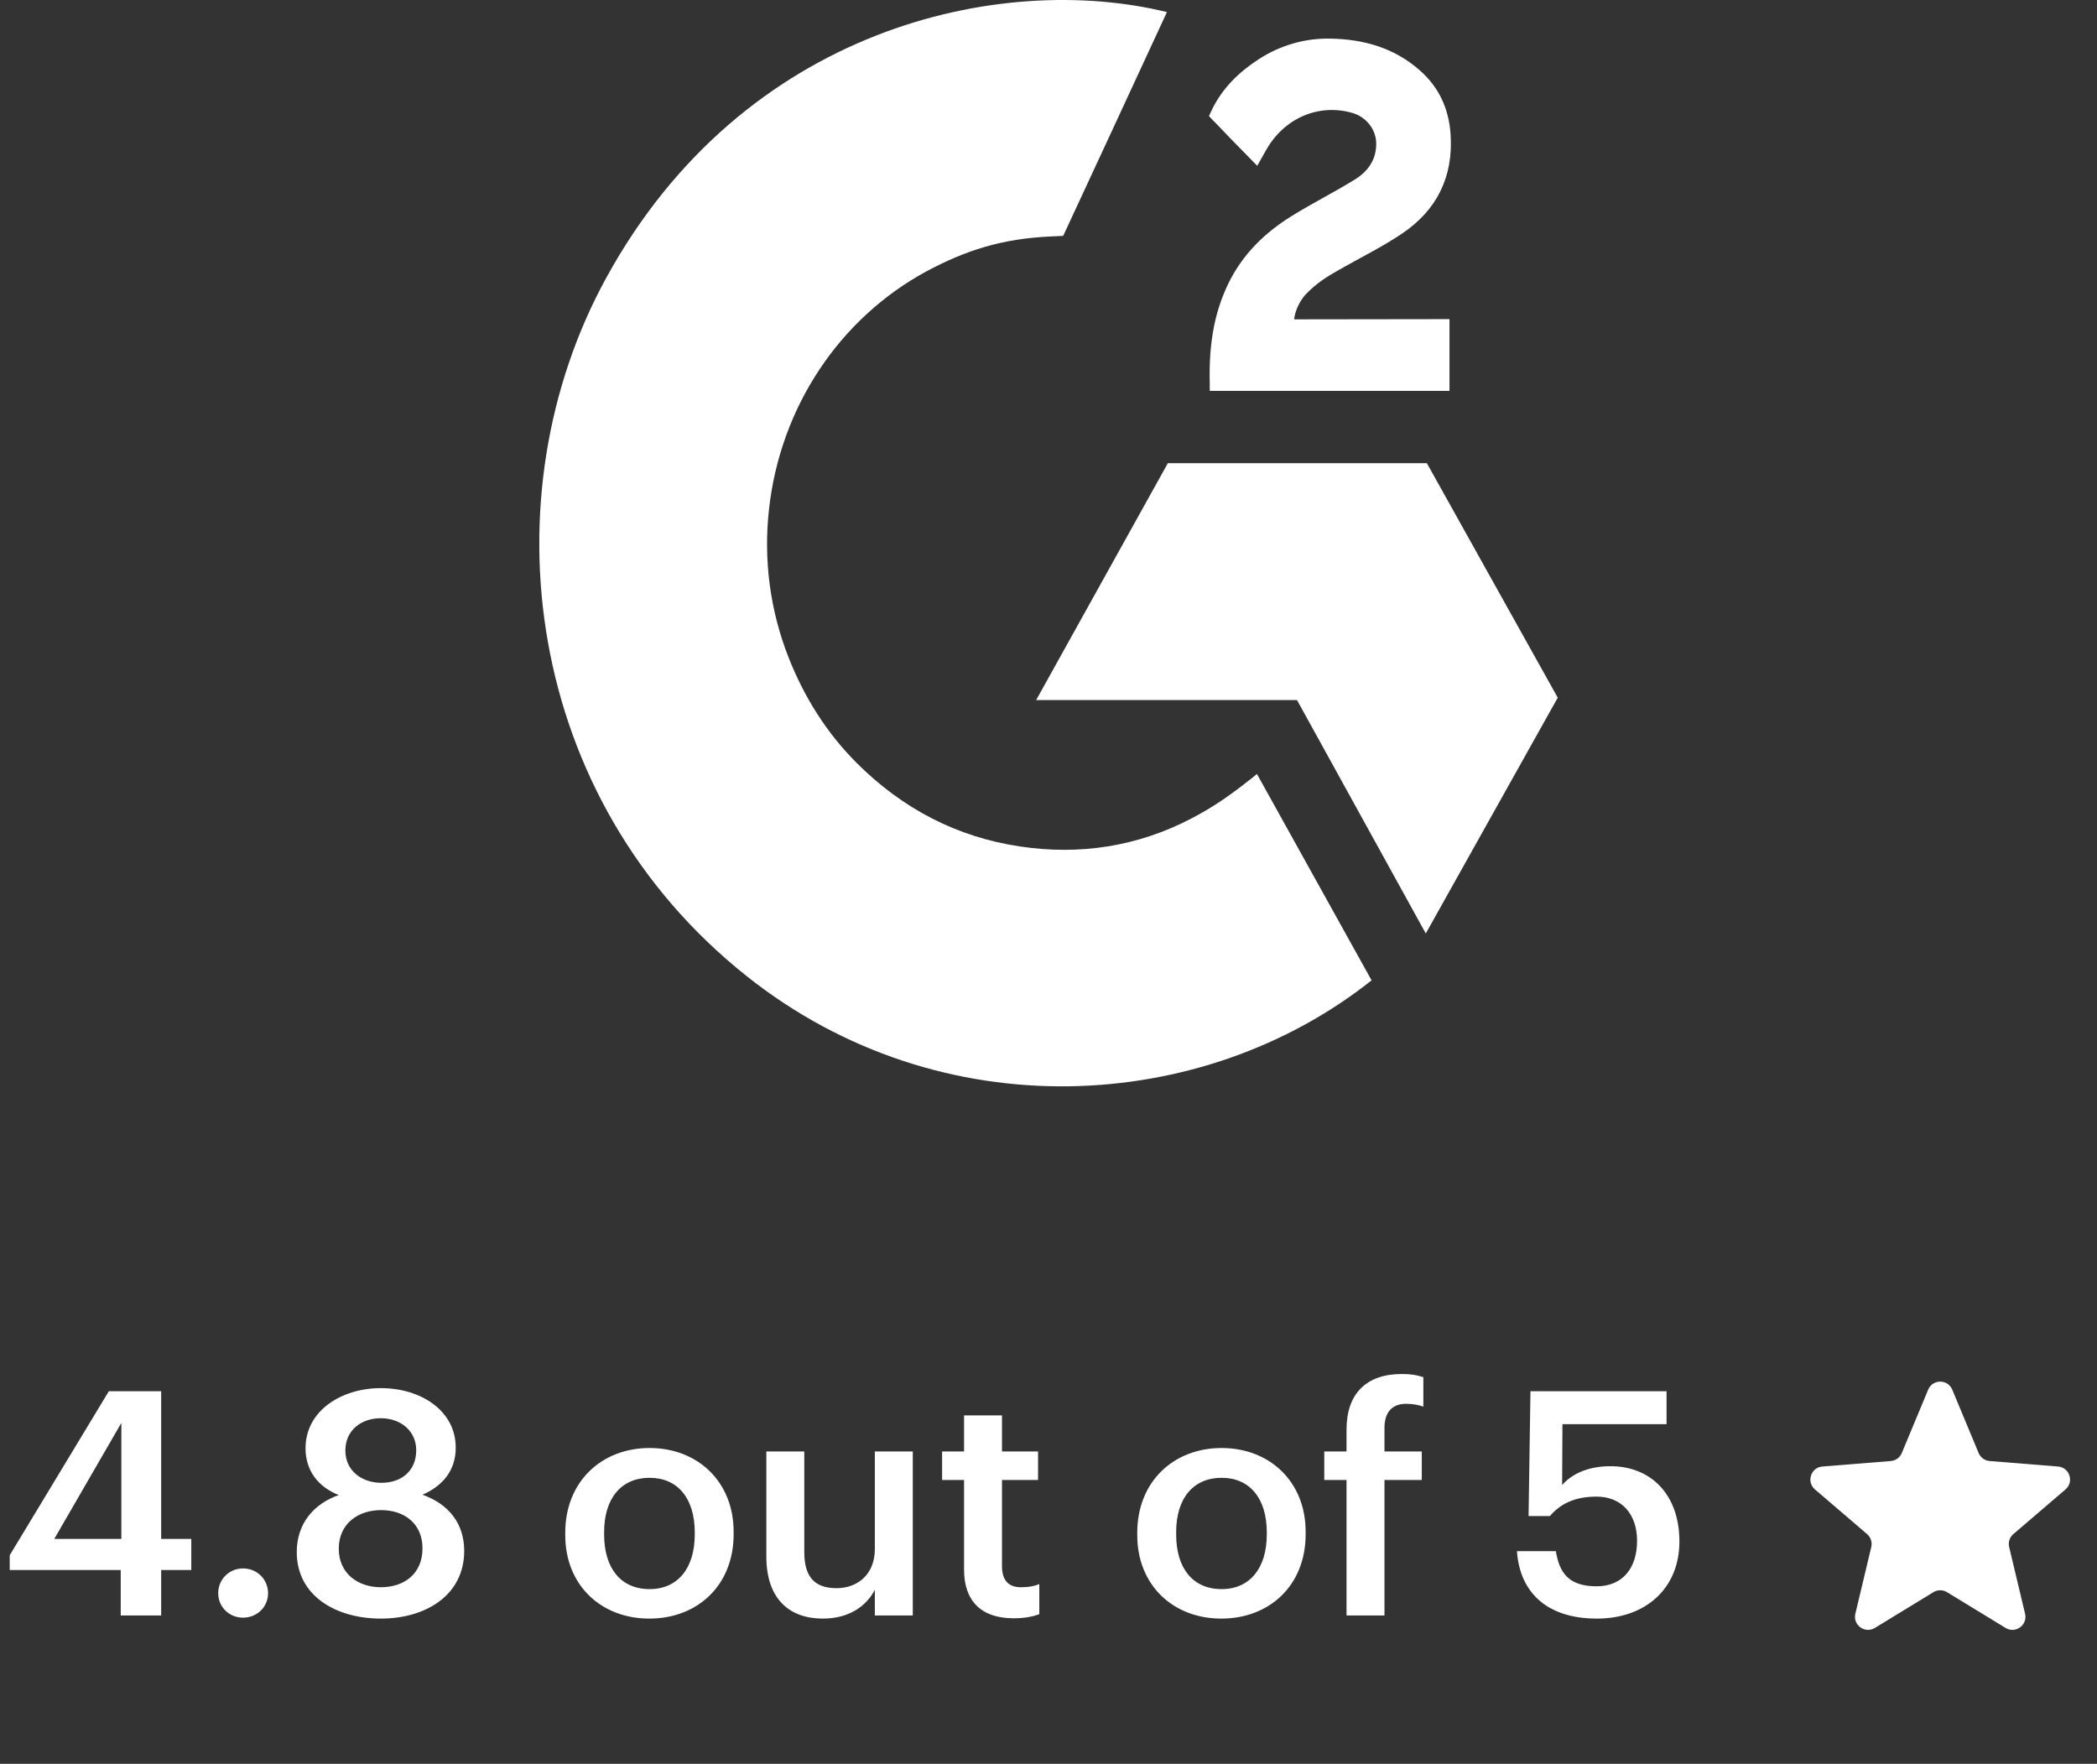
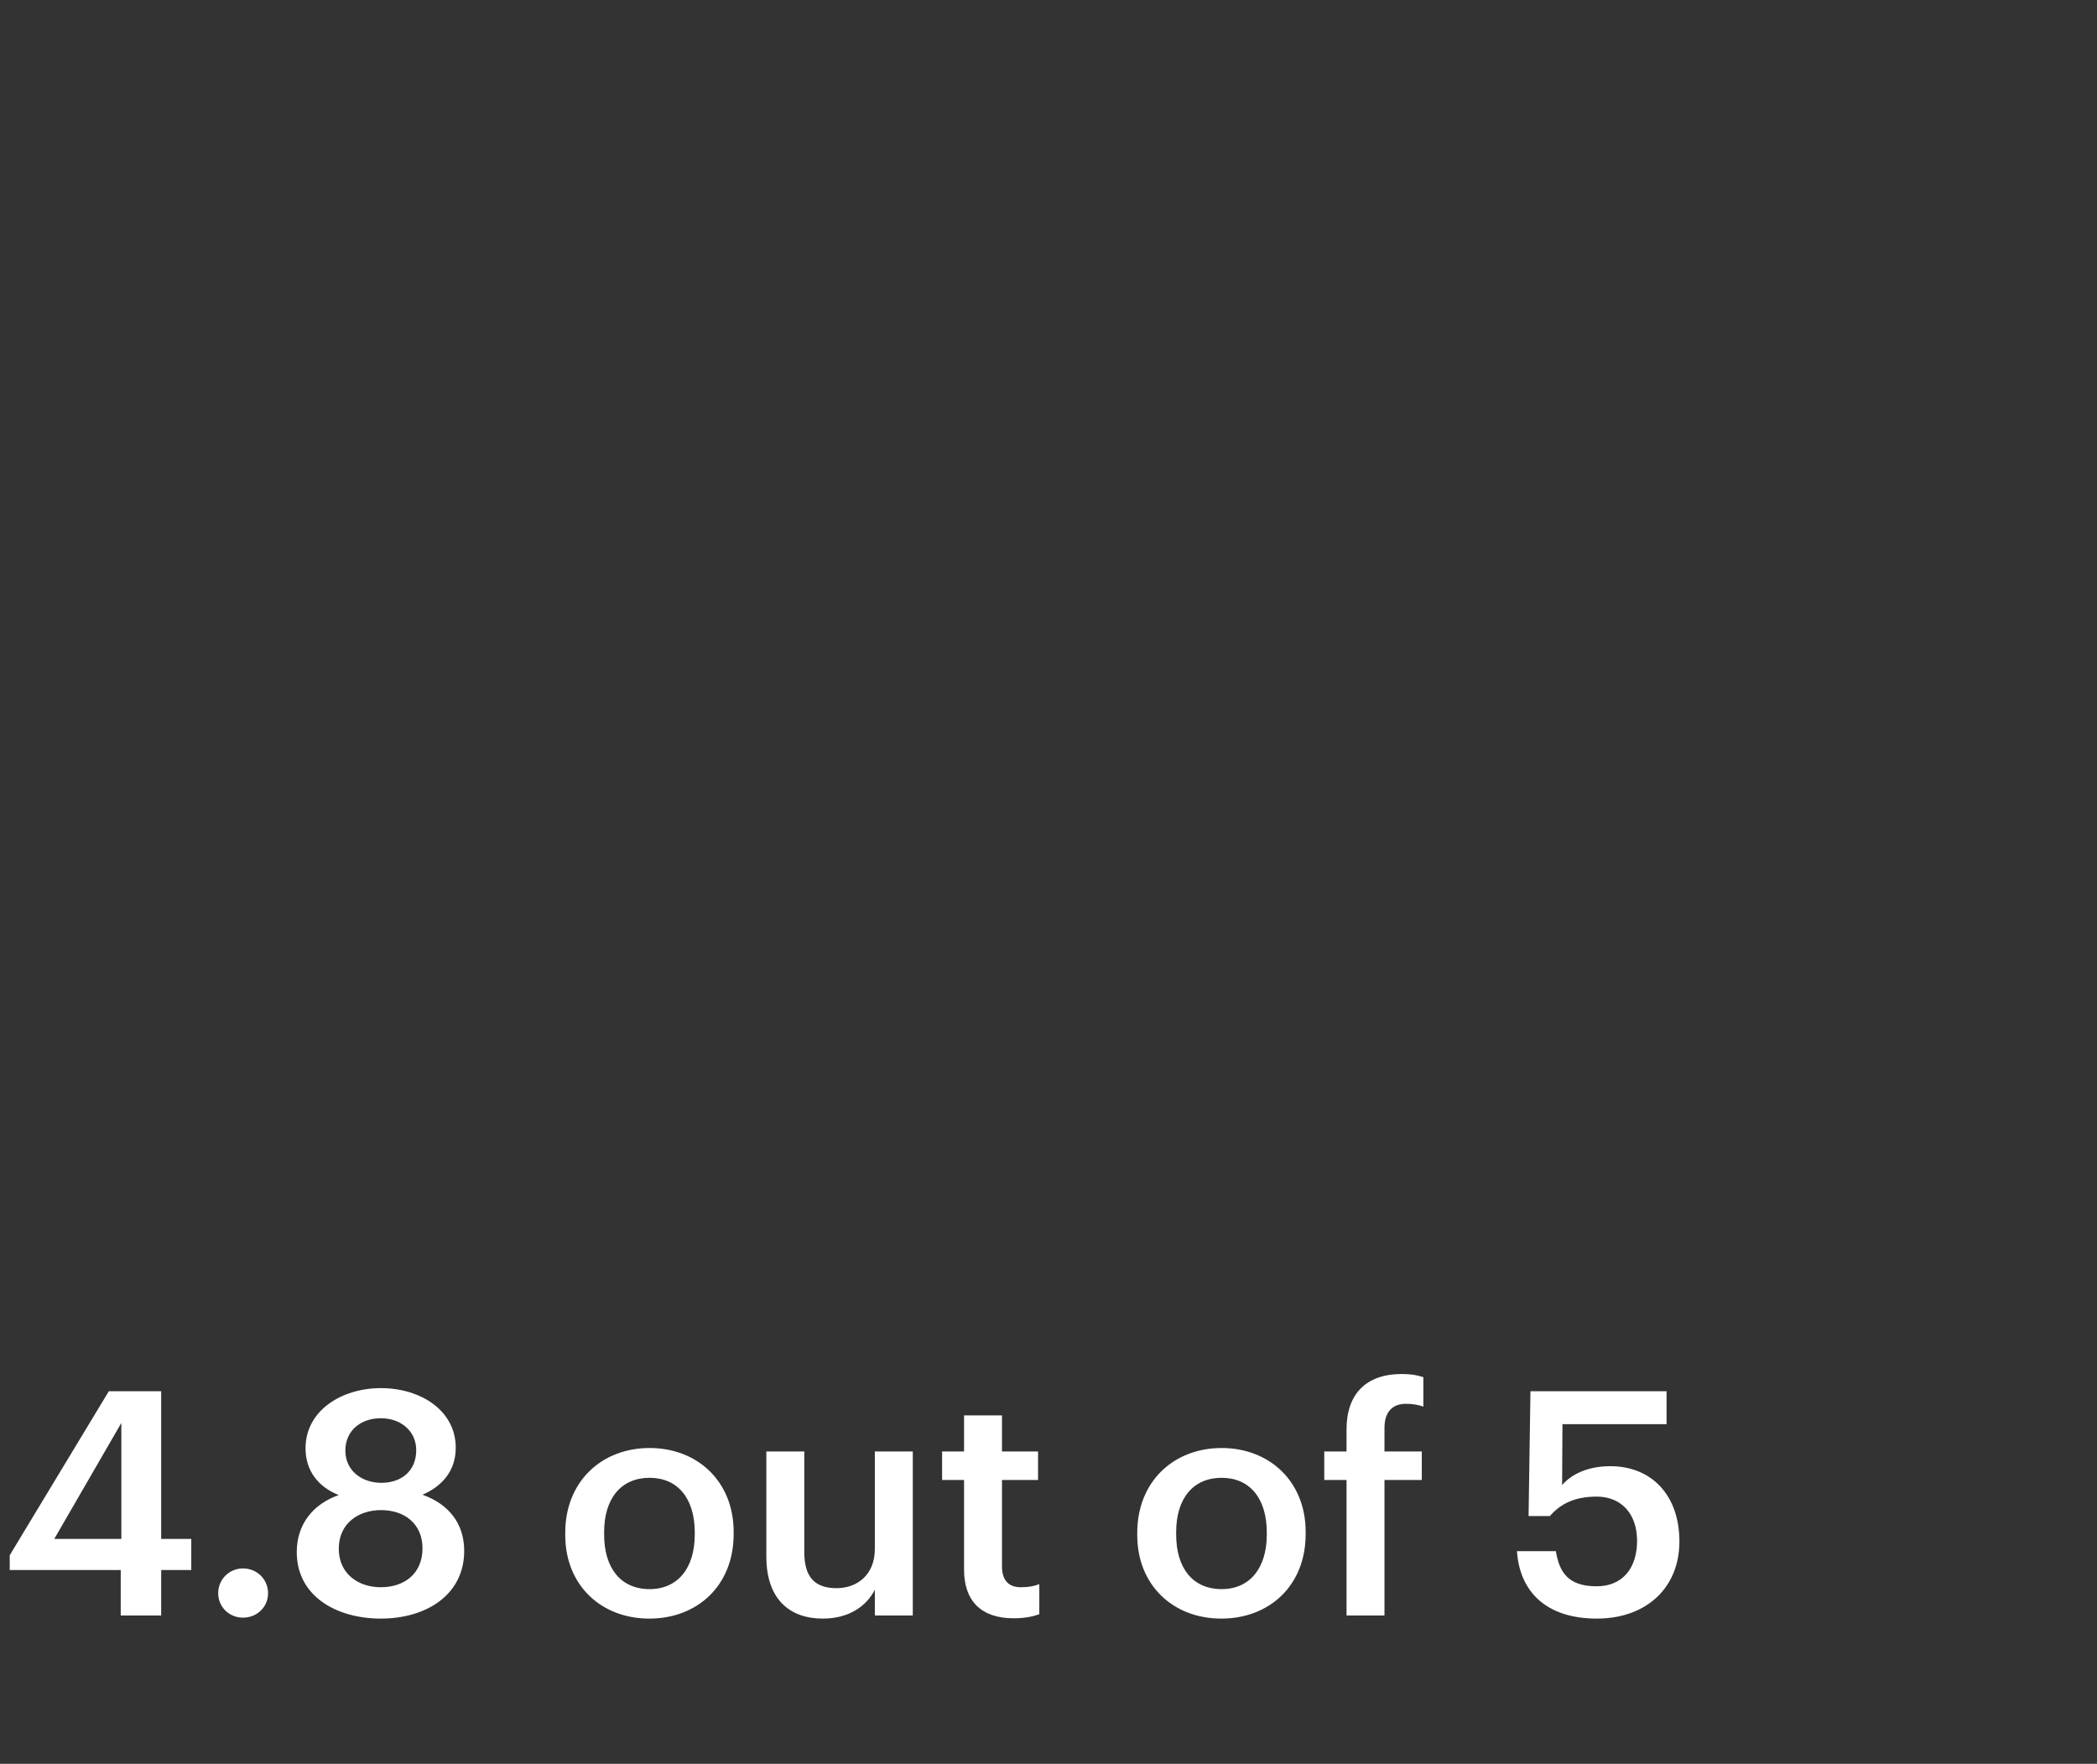
<svg xmlns="http://www.w3.org/2000/svg" width="107" height="90" viewBox="0 0 107 90" fill="none">
  <rect x="0" y="0" width="107" height="90" fill="#333333" stroke="none" />
  <g clip-path="url(#clip0_12160_6646)">
    <path d="M64.135 39.491C66.1 43.029 68.043 46.528 69.985 50.022C61.387 56.852 48.008 57.678 38.105 49.812C26.708 40.753 24.835 25.296 30.937 14.17C37.955 1.372 51.087 -1.458 59.543 0.617C59.314 1.132 54.25 12.033 54.25 12.033C54.25 12.033 53.849 12.06 53.623 12.065C51.124 12.175 49.262 12.778 47.267 13.848C45.078 15.034 43.202 16.757 41.803 18.868C40.404 20.979 39.525 23.413 39.242 25.958C38.947 28.539 39.291 31.155 40.242 33.56C41.045 35.593 42.182 37.398 43.706 38.923C46.044 41.263 48.826 42.713 52.051 43.192C55.105 43.647 58.041 43.197 60.793 41.762C61.826 41.225 62.704 40.631 63.73 39.817C63.861 39.729 63.977 39.618 64.135 39.491Z" fill="white" />
    <path d="M64.151 8.46C63.652 7.951 63.189 7.481 62.729 7.008C62.454 6.726 62.19 6.432 61.909 6.157C61.808 6.058 61.69 5.922 61.69 5.922C61.69 5.922 61.785 5.712 61.826 5.625C62.364 4.504 63.208 3.685 64.209 3.033C65.316 2.307 66.605 1.937 67.915 1.971C69.59 2.005 71.147 2.438 72.462 3.604C73.432 4.464 73.929 5.555 74.017 6.858C74.163 9.057 73.286 10.74 71.546 11.915C70.523 12.606 69.42 13.141 68.314 13.774C67.704 14.123 67.182 14.43 66.586 15.062C66.061 15.697 66.036 16.295 66.036 16.295L73.96 16.284V19.946H61.728C61.728 19.946 61.728 19.696 61.728 19.592C61.681 17.792 61.884 16.099 62.678 14.465C63.408 12.966 64.544 11.868 65.908 11.023C66.958 10.372 68.064 9.818 69.117 9.169C69.767 8.77 70.225 8.184 70.222 7.334C70.222 6.605 69.71 5.957 68.98 5.755C67.257 5.273 65.504 6.042 64.592 7.678C64.459 7.917 64.323 8.154 64.151 8.46Z" fill="white" />
-     <path d="M79.484 35.599L72.805 23.633H59.59L52.869 35.722H66.181L72.751 47.631L79.484 35.599Z" fill="white" />
  </g>
  <path d="M6.16 82.429V80.109H0.496V79.357L5.552 70.989H8.224V78.525H9.76V80.109H8.224V82.429H6.16ZM2.768 78.525H6.192V72.605L2.768 78.525ZM12.398 82.541C11.694 82.541 11.134 81.997 11.134 81.293C11.134 80.589 11.694 80.029 12.398 80.029C13.118 80.029 13.678 80.589 13.678 81.293C13.678 81.997 13.118 82.541 12.398 82.541ZM19.43 82.589C17.158 82.589 15.142 81.437 15.142 79.197C15.142 77.741 16.006 76.733 17.286 76.285C16.23 75.869 15.59 75.037 15.59 73.901C15.59 71.965 17.446 70.829 19.43 70.829C21.478 70.829 23.254 71.981 23.254 73.869C23.254 75.037 22.582 75.821 21.558 76.269C22.902 76.749 23.686 77.741 23.686 79.133C23.686 81.389 21.734 82.589 19.43 82.589ZM19.43 80.989C20.646 80.989 21.558 80.285 21.558 79.005C21.558 77.741 20.63 77.053 19.446 77.053C18.278 77.053 17.286 77.741 17.286 79.021C17.286 80.301 18.278 80.989 19.43 80.989ZM19.462 75.661C20.502 75.661 21.238 75.037 21.238 73.997C21.238 73.021 20.454 72.365 19.43 72.365C18.422 72.365 17.622 72.989 17.622 74.013C17.622 75.053 18.47 75.661 19.462 75.661ZM33.146 81.085C34.586 81.085 35.45 80.013 35.45 78.301V78.189C35.45 76.461 34.586 75.405 33.146 75.405C31.706 75.405 30.826 76.445 30.826 78.173V78.301C30.826 80.013 31.674 81.085 33.146 81.085ZM33.13 82.589C30.666 82.589 28.842 80.877 28.842 78.333V78.205C28.842 75.613 30.682 73.885 33.146 73.885C35.594 73.885 37.434 75.597 37.434 78.157V78.285C37.434 80.893 35.594 82.589 33.13 82.589ZM41.983 82.589C40.335 82.589 39.103 81.645 39.103 79.421V74.061H41.039V79.197C41.039 80.461 41.567 81.037 42.687 81.037C43.727 81.037 44.639 80.365 44.639 79.037V74.061H46.575V82.429H44.639V81.117C44.223 81.933 43.343 82.589 41.983 82.589ZM51.719 82.573C50.055 82.573 49.191 81.677 49.191 80.093V75.517H48.071V74.061H49.191V72.221H51.127V74.061H52.967V75.517H51.127V79.917C51.127 80.653 51.479 80.989 52.087 80.989C52.471 80.989 52.759 80.941 53.031 80.829V82.365C52.727 82.477 52.311 82.573 51.719 82.573ZM62.334 81.085C63.773 81.085 64.638 80.013 64.638 78.301V78.189C64.638 76.461 63.773 75.405 62.334 75.405C60.894 75.405 60.014 76.445 60.014 78.173V78.301C60.014 80.013 60.861 81.085 62.334 81.085ZM62.318 82.589C59.853 82.589 58.029 80.877 58.029 78.333V78.205C58.029 75.613 59.87 73.885 62.334 73.885C64.781 73.885 66.621 75.597 66.621 78.157V78.285C66.621 80.893 64.781 82.589 62.318 82.589ZM68.707 82.429V75.517H67.571V74.061H68.707V72.941C68.707 71.101 69.731 70.109 71.523 70.109C71.987 70.109 72.275 70.157 72.627 70.269V71.773C72.403 71.693 72.099 71.629 71.747 71.629C70.963 71.629 70.643 72.141 70.643 72.861V74.061H72.547V75.517H70.643V82.429H68.707ZM81.484 82.589C78.796 82.589 77.532 81.117 77.404 79.149H79.388C79.564 80.205 79.996 80.941 81.468 80.941C82.78 80.941 83.532 80.029 83.532 78.621C83.532 77.245 82.732 76.365 81.468 76.365C80.3 76.365 79.596 76.765 79.084 77.357H77.996L78.092 70.989H85.036V72.669H79.724L79.708 75.773C80.156 75.261 80.956 74.813 82.172 74.813C84.236 74.813 85.692 76.253 85.692 78.653C85.692 81.069 83.948 82.589 81.484 82.589Z" fill="white" />
-   <path d="M99.615 70.909C99.388 70.361 98.612 70.361 98.385 70.909L97.04 74.14C96.944 74.371 96.727 74.529 96.478 74.549L92.989 74.829C92.398 74.876 92.159 75.614 92.609 75.999L95.267 78.276C95.457 78.439 95.54 78.694 95.482 78.937L94.67 82.342C94.532 82.918 95.159 83.374 95.666 83.065L98.653 81.241C98.866 81.111 99.134 81.111 99.347 81.241L102.334 83.065C102.84 83.374 103.468 82.918 103.33 82.342L102.518 78.937C102.46 78.694 102.543 78.439 102.733 78.276L105.391 75.999C105.842 75.614 105.602 74.876 105.011 74.829L101.522 74.549C101.273 74.529 101.056 74.371 100.96 74.14L99.615 70.909Z" fill="white" />
  <defs>
    <clipPath id="clip0_12160_6646">
-       <rect width="51.964" height="55.429" fill="white" transform="translate(27.518)" />
-     </clipPath>
+       </clipPath>
  </defs>
</svg>